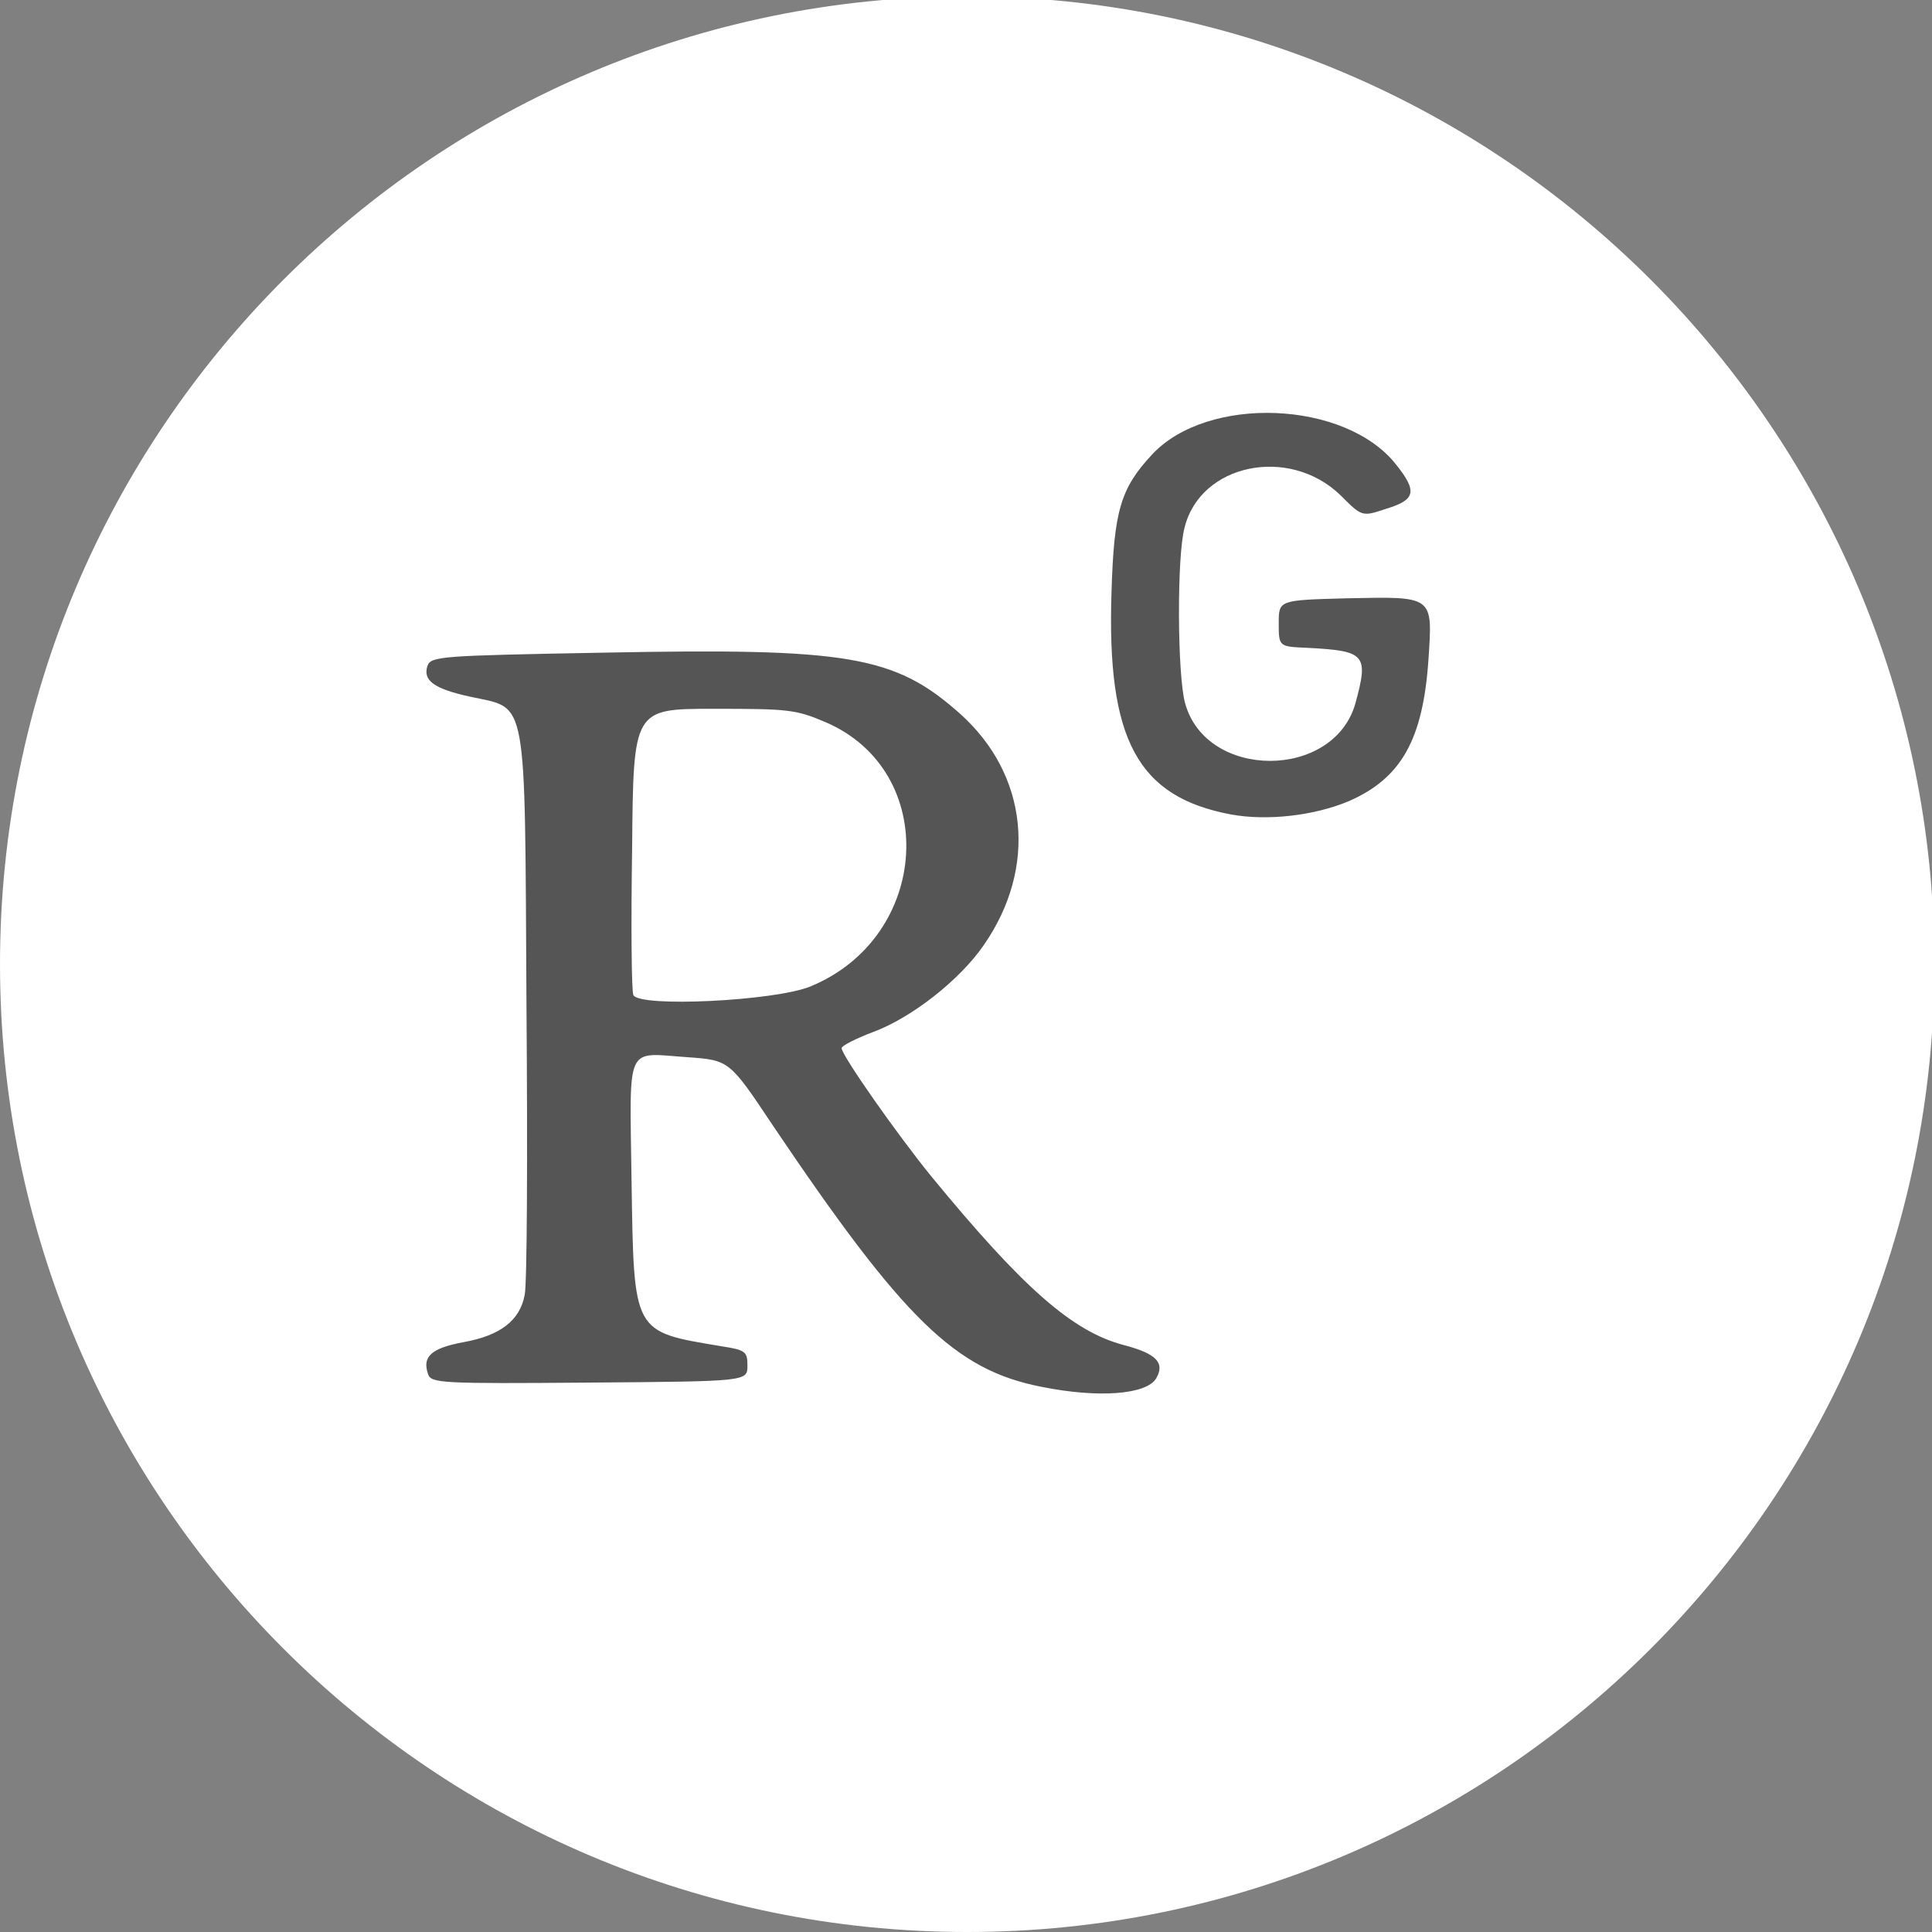
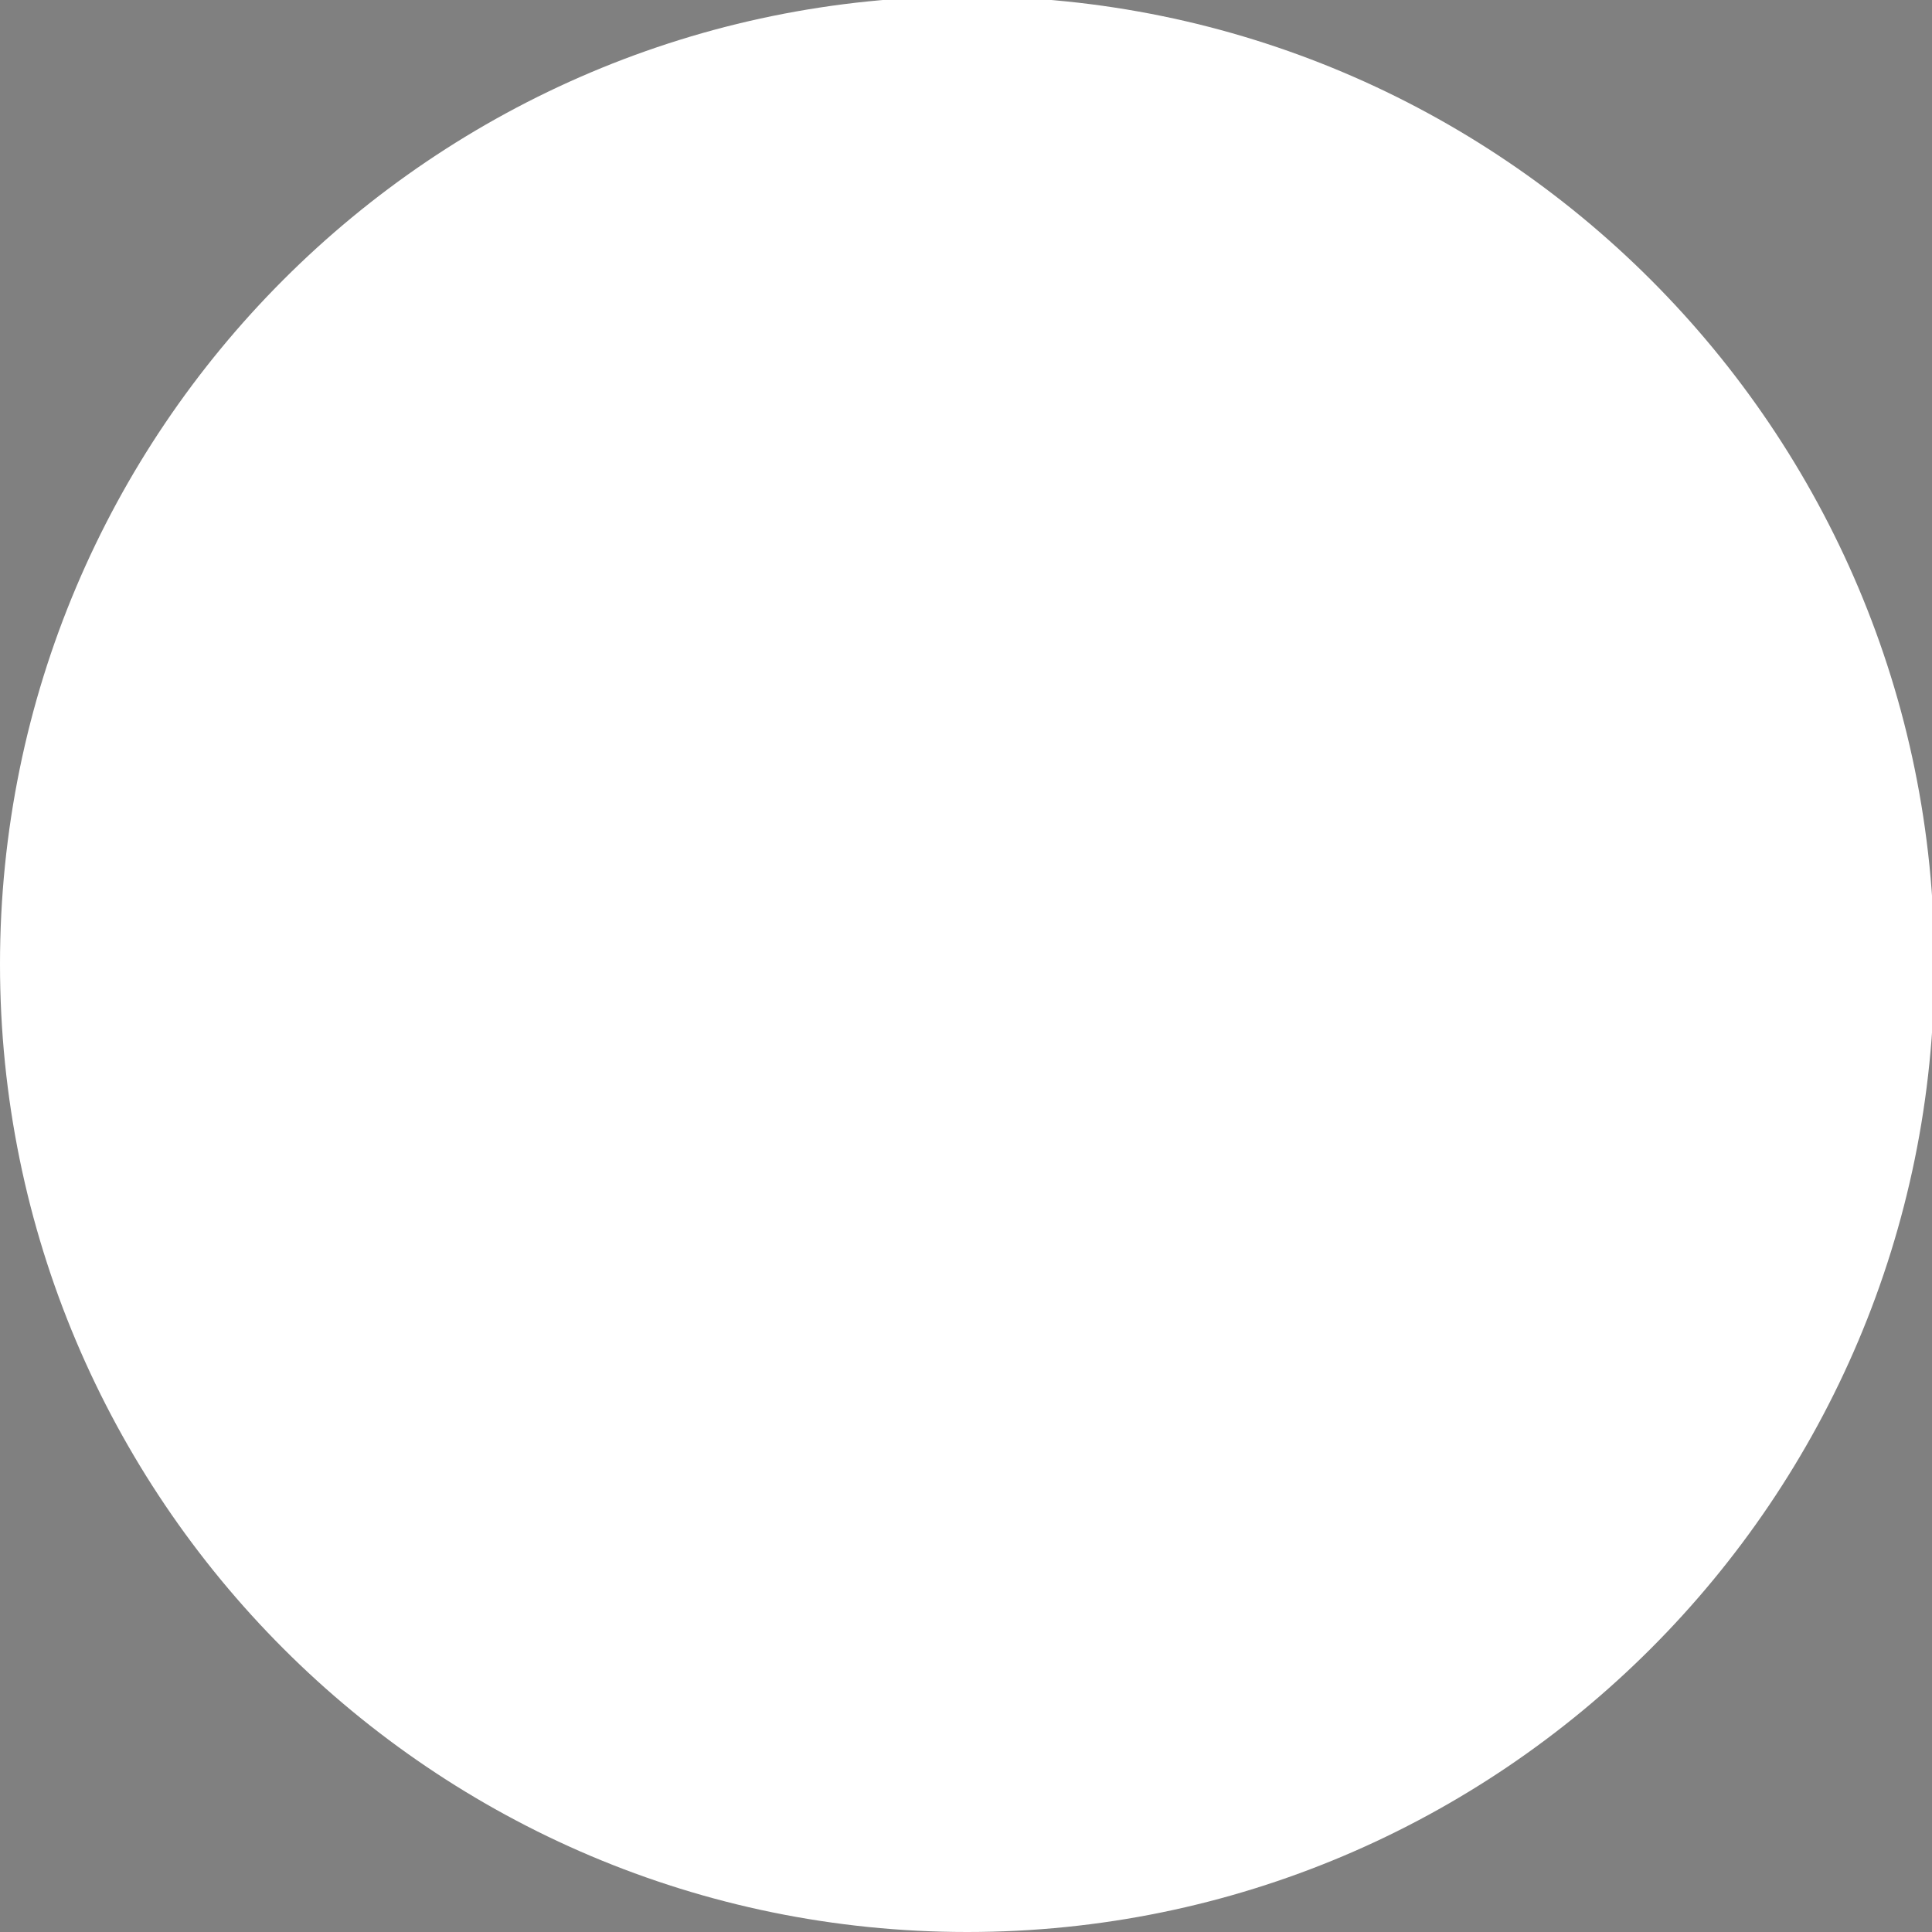
<svg xmlns="http://www.w3.org/2000/svg" width="32" height="32" viewBox="0 0 32 32" fill="none">
  <rect x="0" y="0" width="32" height="32" fill="#808080" stroke="none" />
  <g clip-path="url(#clip0_762_14)">
    <path d="M32.04 15.97C32.04 24.82 24.86 32 16.02 32C7.17 32 0 24.82 0 15.97C0 7.12 7.17 -0.06 16.02 -0.06C24.86 -0.06 32.04 7.12 32.04 15.97V15.97ZM17.25 22.97C15.82 22.69 14.97 21.86 12.8 18.64C12.08 17.56 12.08 17.56 11.38 17.51C10.35 17.44 10.43 17.26 10.46 19.53C10.5 22.11 10.47 22.05 11.96 22.3C12.35 22.36 12.38 22.39 12.38 22.62C12.38 22.88 12.38 22.88 9.76 22.9C7.3 22.92 7.14 22.91 7.09 22.76C6.99 22.47 7.14 22.33 7.68 22.23C8.29 22.12 8.61 21.87 8.69 21.45C8.73 21.29 8.74 19.13 8.72 16.65C8.69 11.44 8.75 11.75 7.79 11.54C7.19 11.41 7 11.27 7.08 11.03C7.14 10.87 7.27 10.86 10 10.81C14.06 10.73 14.82 10.86 15.9 11.82C17.03 12.83 17.19 14.37 16.29 15.66C15.89 16.24 15.09 16.86 14.47 17.09C14.18 17.2 13.94 17.32 13.94 17.36C13.94 17.48 14.86 18.79 15.43 19.49C16.95 21.34 17.77 22.06 18.62 22.28C19.15 22.42 19.3 22.57 19.15 22.83C18.99 23.1 18.19 23.16 17.25 22.97V22.97ZM13.42 16.34C15.42 15.52 15.57 12.77 13.67 11.96C13.18 11.75 13.05 11.74 11.82 11.74C10.49 11.74 10.49 11.74 10.47 14.05C10.45 15.32 10.46 16.42 10.49 16.48C10.58 16.69 12.83 16.58 13.42 16.34ZM20.39 13.49C18.84 13.2 18.33 12.25 18.41 9.81C18.45 8.46 18.56 8.09 19.08 7.53C20 6.54 22.28 6.63 23.12 7.69C23.48 8.14 23.45 8.28 22.95 8.43C22.56 8.56 22.56 8.56 22.2 8.2C21.35 7.38 19.88 7.68 19.62 8.74C19.49 9.21 19.5 11.2 19.63 11.65C19.98 12.92 22.09 12.92 22.45 11.65C22.67 10.84 22.62 10.78 21.65 10.73C21.18 10.71 21.18 10.71 21.18 10.32C21.18 9.94 21.18 9.94 22.3 9.91C23.75 9.88 23.73 9.86 23.66 10.92C23.57 12.25 23.21 12.89 22.34 13.27C21.77 13.51 20.99 13.6 20.39 13.49V13.49Z" fill="white" />
-     <path d="M17.25 22.97C15.82 22.69 14.97 21.86 12.8 18.64C12.08 17.56 12.08 17.56 11.38 17.51C10.35 17.44 10.43 17.26 10.46 19.53C10.5 22.11 10.47 22.05 11.96 22.3C12.35 22.36 12.38 22.39 12.38 22.62C12.38 22.88 12.38 22.88 9.76 22.9C7.3 22.92 7.14 22.91 7.09 22.76C6.99 22.47 7.14 22.33 7.68 22.23C8.29 22.12 8.61 21.87 8.69 21.45C8.73 21.29 8.74 19.13 8.72 16.65C8.69 11.44 8.75 11.75 7.79 11.54C7.19 11.41 7 11.27 7.08 11.03C7.14 10.87 7.27 10.86 10 10.81C14.06 10.73 14.82 10.86 15.9 11.82C17.03 12.83 17.19 14.37 16.29 15.66C15.89 16.24 15.09 16.86 14.47 17.09C14.18 17.2 13.94 17.32 13.94 17.36C13.94 17.48 14.86 18.79 15.43 19.49C16.95 21.34 17.77 22.06 18.62 22.28C19.15 22.42 19.3 22.57 19.15 22.83C18.99 23.1 18.19 23.16 17.25 22.97V22.97ZM13.42 16.34C15.42 15.52 15.57 12.77 13.67 11.96C13.18 11.75 13.05 11.74 11.82 11.74C10.49 11.74 10.49 11.74 10.47 14.05C10.45 15.32 10.46 16.42 10.49 16.48C10.58 16.69 12.83 16.58 13.42 16.34ZM20.39 13.49C18.84 13.2 18.33 12.25 18.41 9.81C18.45 8.46 18.56 8.09 19.08 7.53C20 6.54 22.28 6.63 23.12 7.69C23.48 8.14 23.45 8.28 22.95 8.43C22.56 8.56 22.56 8.56 22.2 8.2C21.35 7.38 19.88 7.68 19.62 8.74C19.49 9.21 19.5 11.2 19.63 11.65C19.98 12.92 22.09 12.92 22.45 11.65C22.67 10.84 22.62 10.78 21.65 10.73C21.18 10.71 21.18 10.71 21.18 10.32C21.18 9.94 21.18 9.94 22.3 9.91C23.75 9.88 23.73 9.86 23.66 10.92C23.57 12.25 23.21 12.89 22.34 13.27C21.77 13.51 20.99 13.6 20.39 13.49V13.49Z" fill="#555555" />
  </g>
  <defs>
    <clipPath id="clip0_762_14">
      <rect width="32" height="32" fill="white" />
    </clipPath>
  </defs>
</svg>